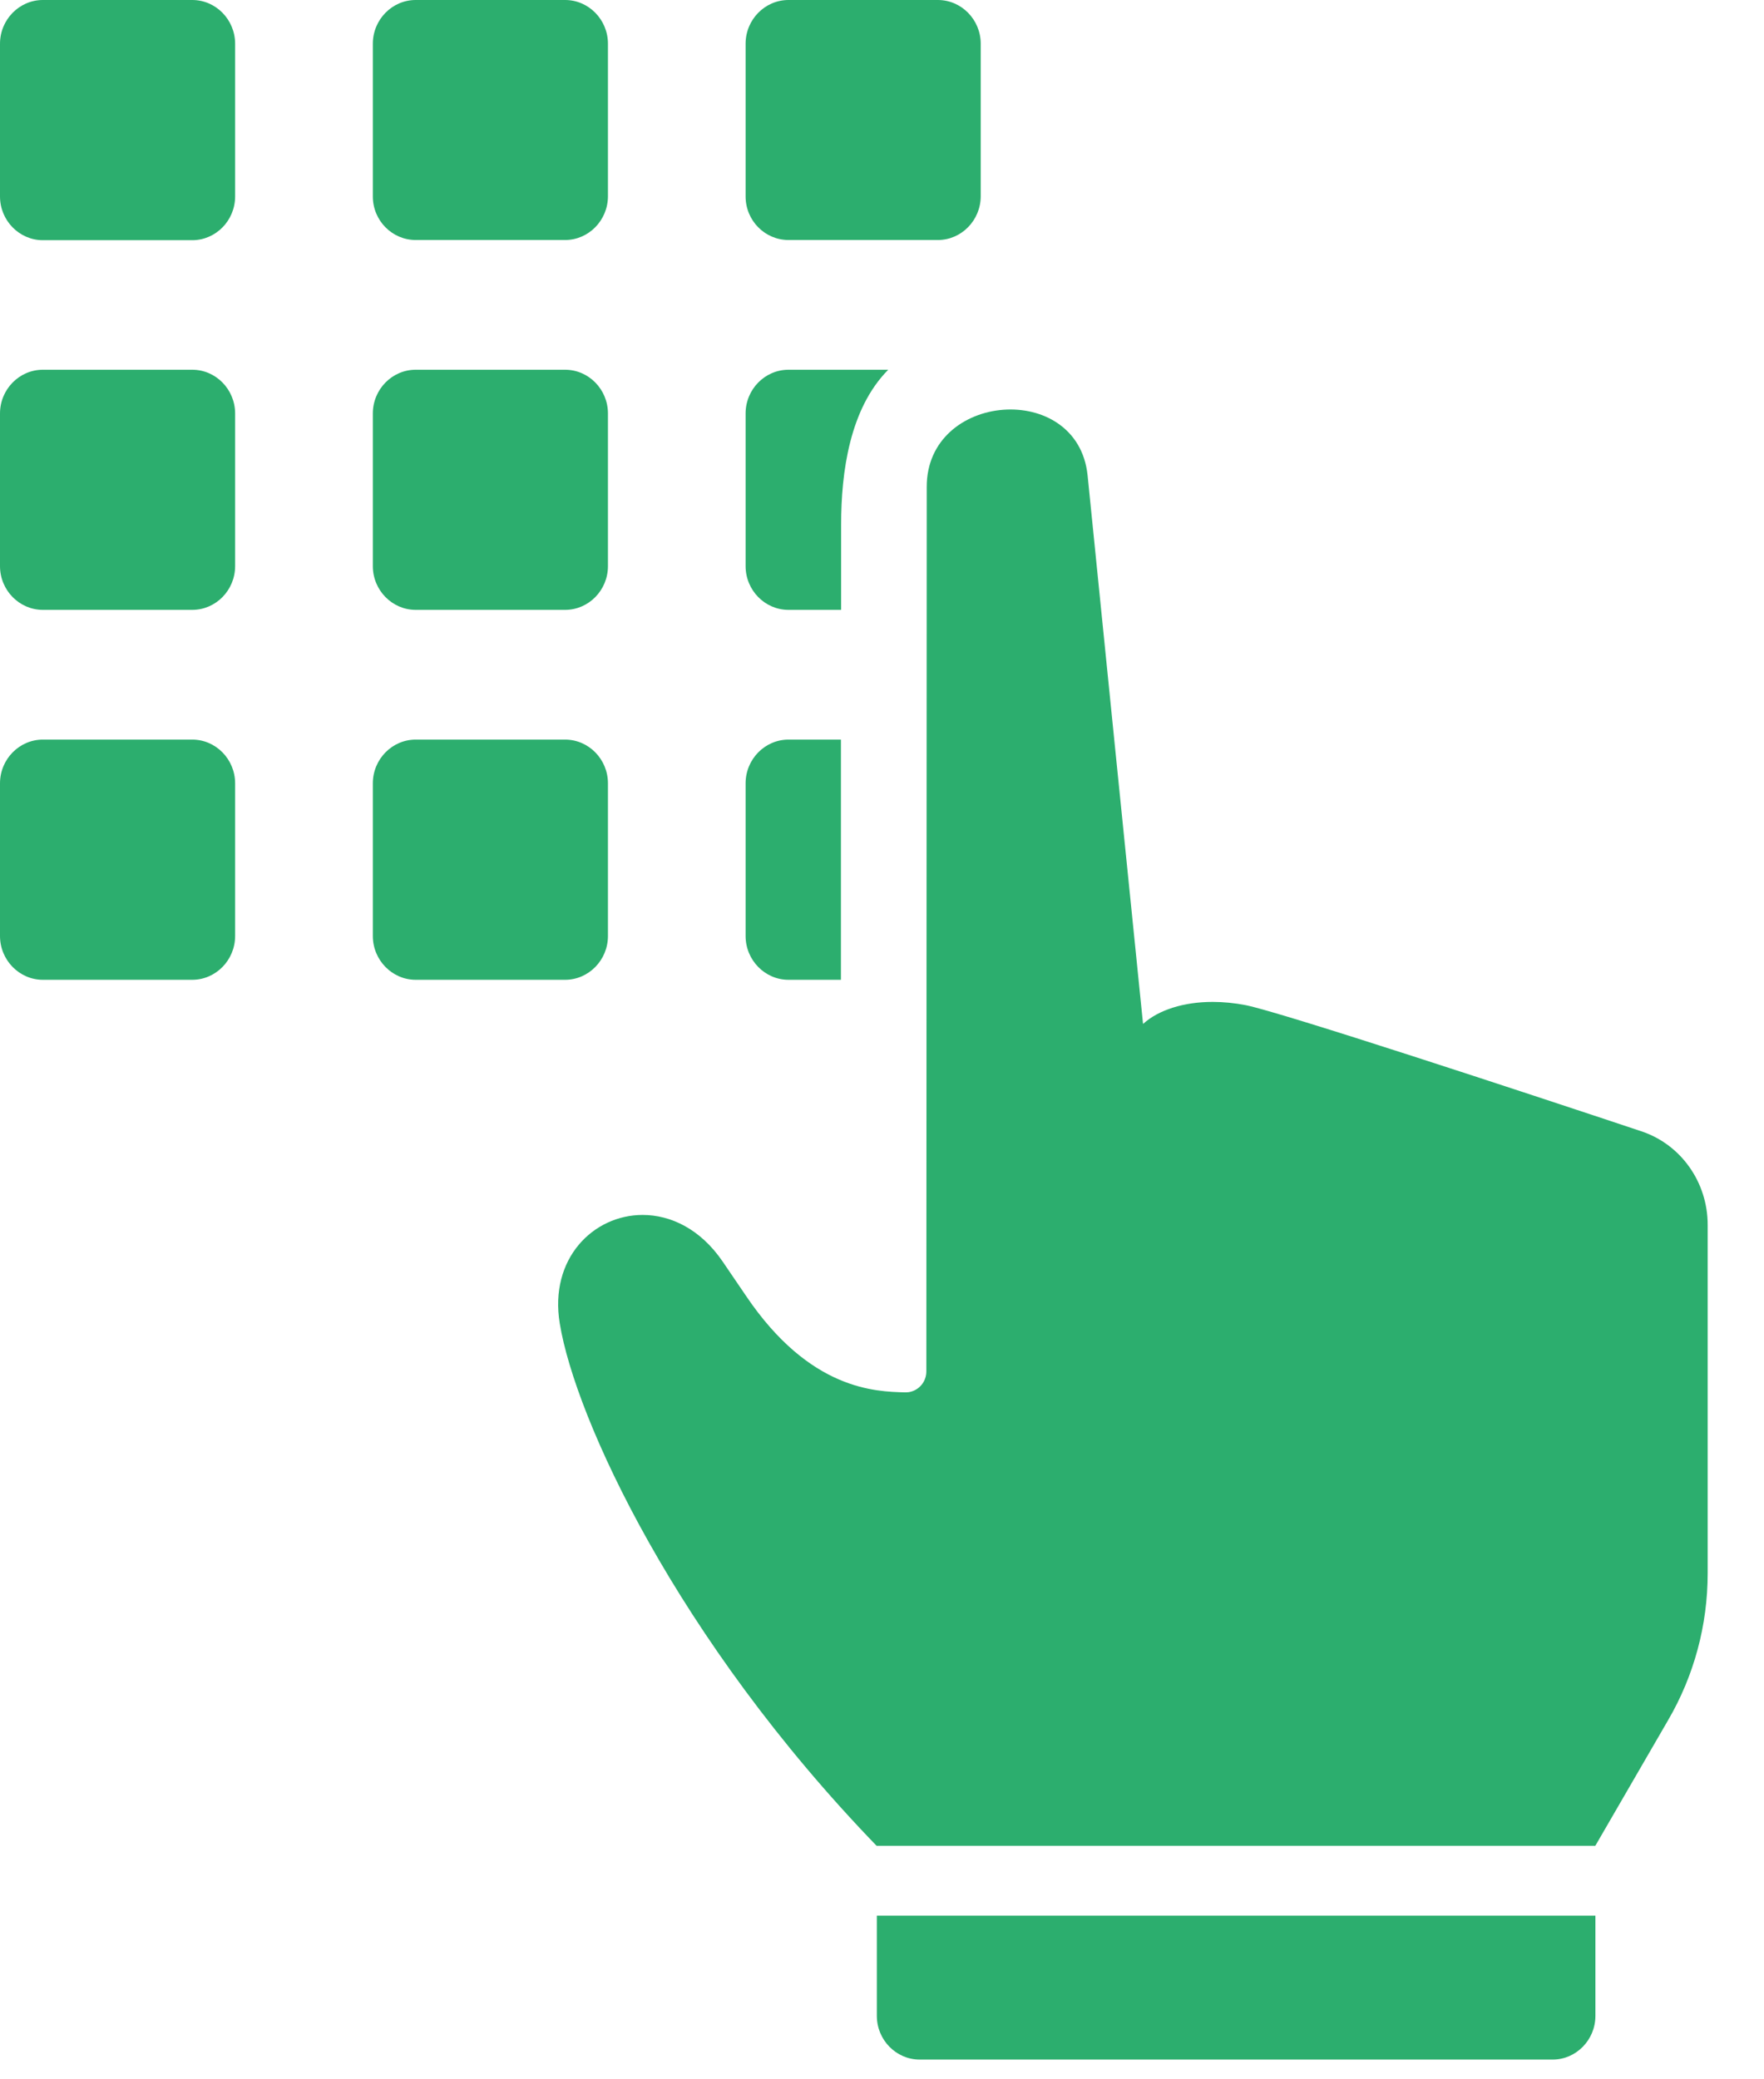
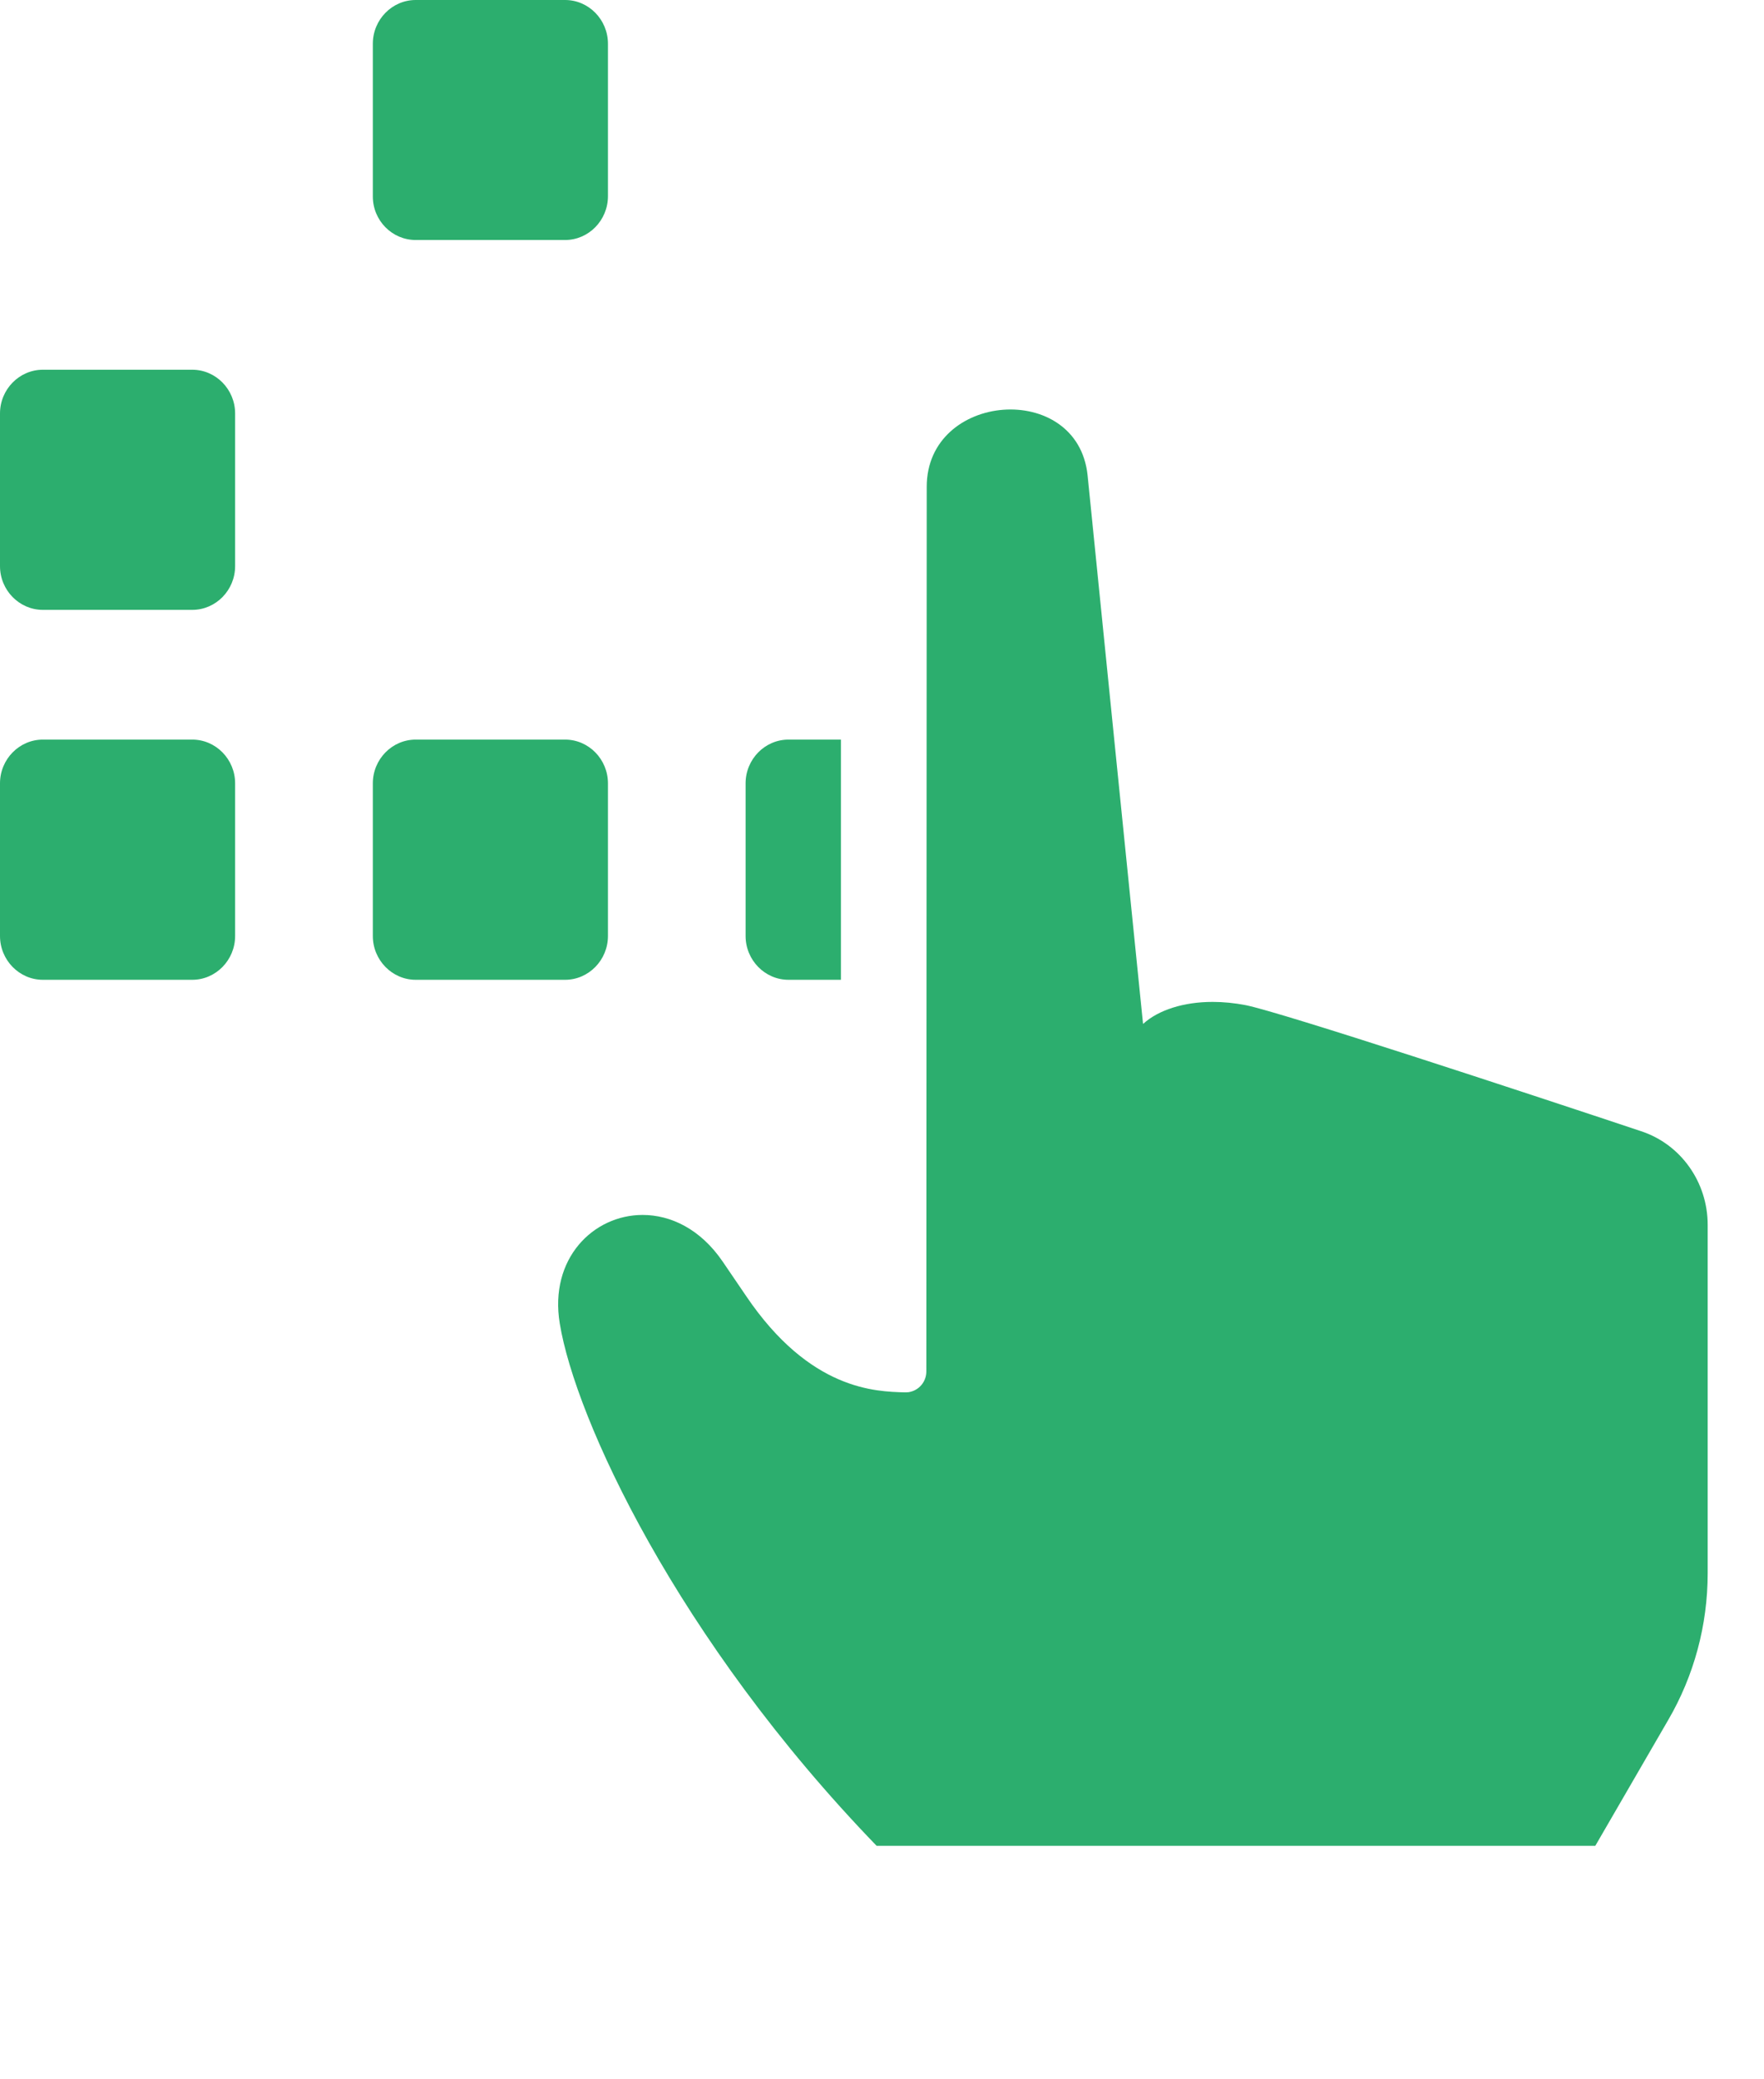
<svg xmlns="http://www.w3.org/2000/svg" width="28" height="33" viewBox="0 0 28 33" fill="none">
-   <path d="M3.732 0.694C3.732 0.312 3.426 0 3.052 0H0.68C0.306 0 0 0.312 0 0.694V3.118C0 3.5 0.306 3.812 0.68 3.812H3.052C3.426 3.812 3.732 3.5 3.732 3.118V0.694Z" fill="#2CAE6E" />
  <path d="M6.598 3.809H8.97C9.344 3.809 9.65 3.496 9.65 3.114V0.694C9.65 0.312 9.344 0 8.97 0H6.598C6.224 0 5.918 0.312 5.918 0.694V3.118C5.918 3.5 6.224 3.809 6.598 3.809Z" fill="#2CAE6E" />
-   <path d="M12.515 3.809H14.887C15.261 3.809 15.567 3.496 15.567 3.114V0.694C15.567 0.312 15.261 0 14.887 0H12.515C12.141 0 11.835 0.312 11.835 0.694V3.118C11.835 3.5 12.141 3.809 12.515 3.809Z" fill="#2CAE6E" />
  <path d="M3.732 6.562C3.732 6.18 3.426 5.868 3.052 5.868H0.68C0.306 5.868 0 6.18 0 6.562V8.985C0 9.367 0.306 9.679 0.68 9.679H3.052C3.426 9.679 3.732 9.367 3.732 8.985V6.562Z" fill="#2CAE6E" />
-   <path d="M5.918 8.985C5.918 9.367 6.224 9.679 6.598 9.679H8.97C9.344 9.679 9.65 9.367 9.65 8.985V6.562C9.65 6.18 9.344 5.868 8.97 5.868H6.598C6.224 5.868 5.918 6.18 5.918 6.562V8.985Z" fill="#2CAE6E" />
-   <path d="M11.835 8.985C11.835 9.367 12.141 9.679 12.515 9.679H13.351C13.351 9.228 13.351 8.777 13.351 8.329C13.351 7.485 13.49 6.482 14.099 5.868H12.515C12.141 5.868 11.835 6.18 11.835 6.562V8.985Z" fill="#2CAE6E" />
  <path d="M0.68 15.55H3.052C3.426 15.55 3.732 15.237 3.732 14.855V12.432C3.732 12.05 3.426 11.738 3.052 11.738H0.68C0.306 11.738 0 12.05 0 12.432V14.855C0 15.237 0.306 15.55 0.68 15.55Z" fill="#2CAE6E" />
  <path d="M5.918 14.855C5.918 15.237 6.224 15.55 6.598 15.55H8.97C9.344 15.55 9.65 15.237 9.65 14.855V12.432C9.65 12.05 9.344 11.738 8.97 11.738H6.598C6.224 11.738 5.918 12.05 5.918 12.432V14.855Z" fill="#2CAE6E" />
  <path d="M11.835 14.855C11.835 15.237 12.141 15.55 12.515 15.55H13.348V11.738H12.515C12.141 11.738 11.835 12.05 11.835 12.432V14.855Z" fill="#2CAE6E" />
  <path d="M26.477 27.302C26.889 26.597 27.106 25.792 27.106 24.969V19.439C27.106 18.762 26.681 18.161 26.049 17.953C24.163 17.324 20.356 16.071 19.775 15.953C19.595 15.918 19.418 15.901 19.248 15.901C18.789 15.901 18.388 16.029 18.147 16.248H18.143C18.143 16.248 18.143 16.248 18.143 16.245C18.126 16.088 17.263 7.555 17.263 7.541C17.103 6.034 14.707 6.218 14.71 7.728L14.704 21.765C14.704 21.931 14.585 22.07 14.422 22.095C14.418 22.095 14.418 22.095 14.415 22.095C14.398 22.098 14.381 22.098 14.364 22.098C13.902 22.084 12.858 22.07 11.842 20.567C11.706 20.369 11.584 20.189 11.471 20.022C11.118 19.505 10.646 19.282 10.2 19.282C9.419 19.282 8.715 19.973 8.885 21.004C9.13 22.508 10.741 26.011 13.915 29.295H25.322L26.477 27.302Z" fill="#2CAE6E" />
-   <path d="M13.918 31.993C13.918 32.375 14.224 32.687 14.598 32.687H24.645C25.018 32.687 25.324 32.375 25.324 31.993V30.403H13.918V31.993Z" fill="#2CAE6E" />
</svg>